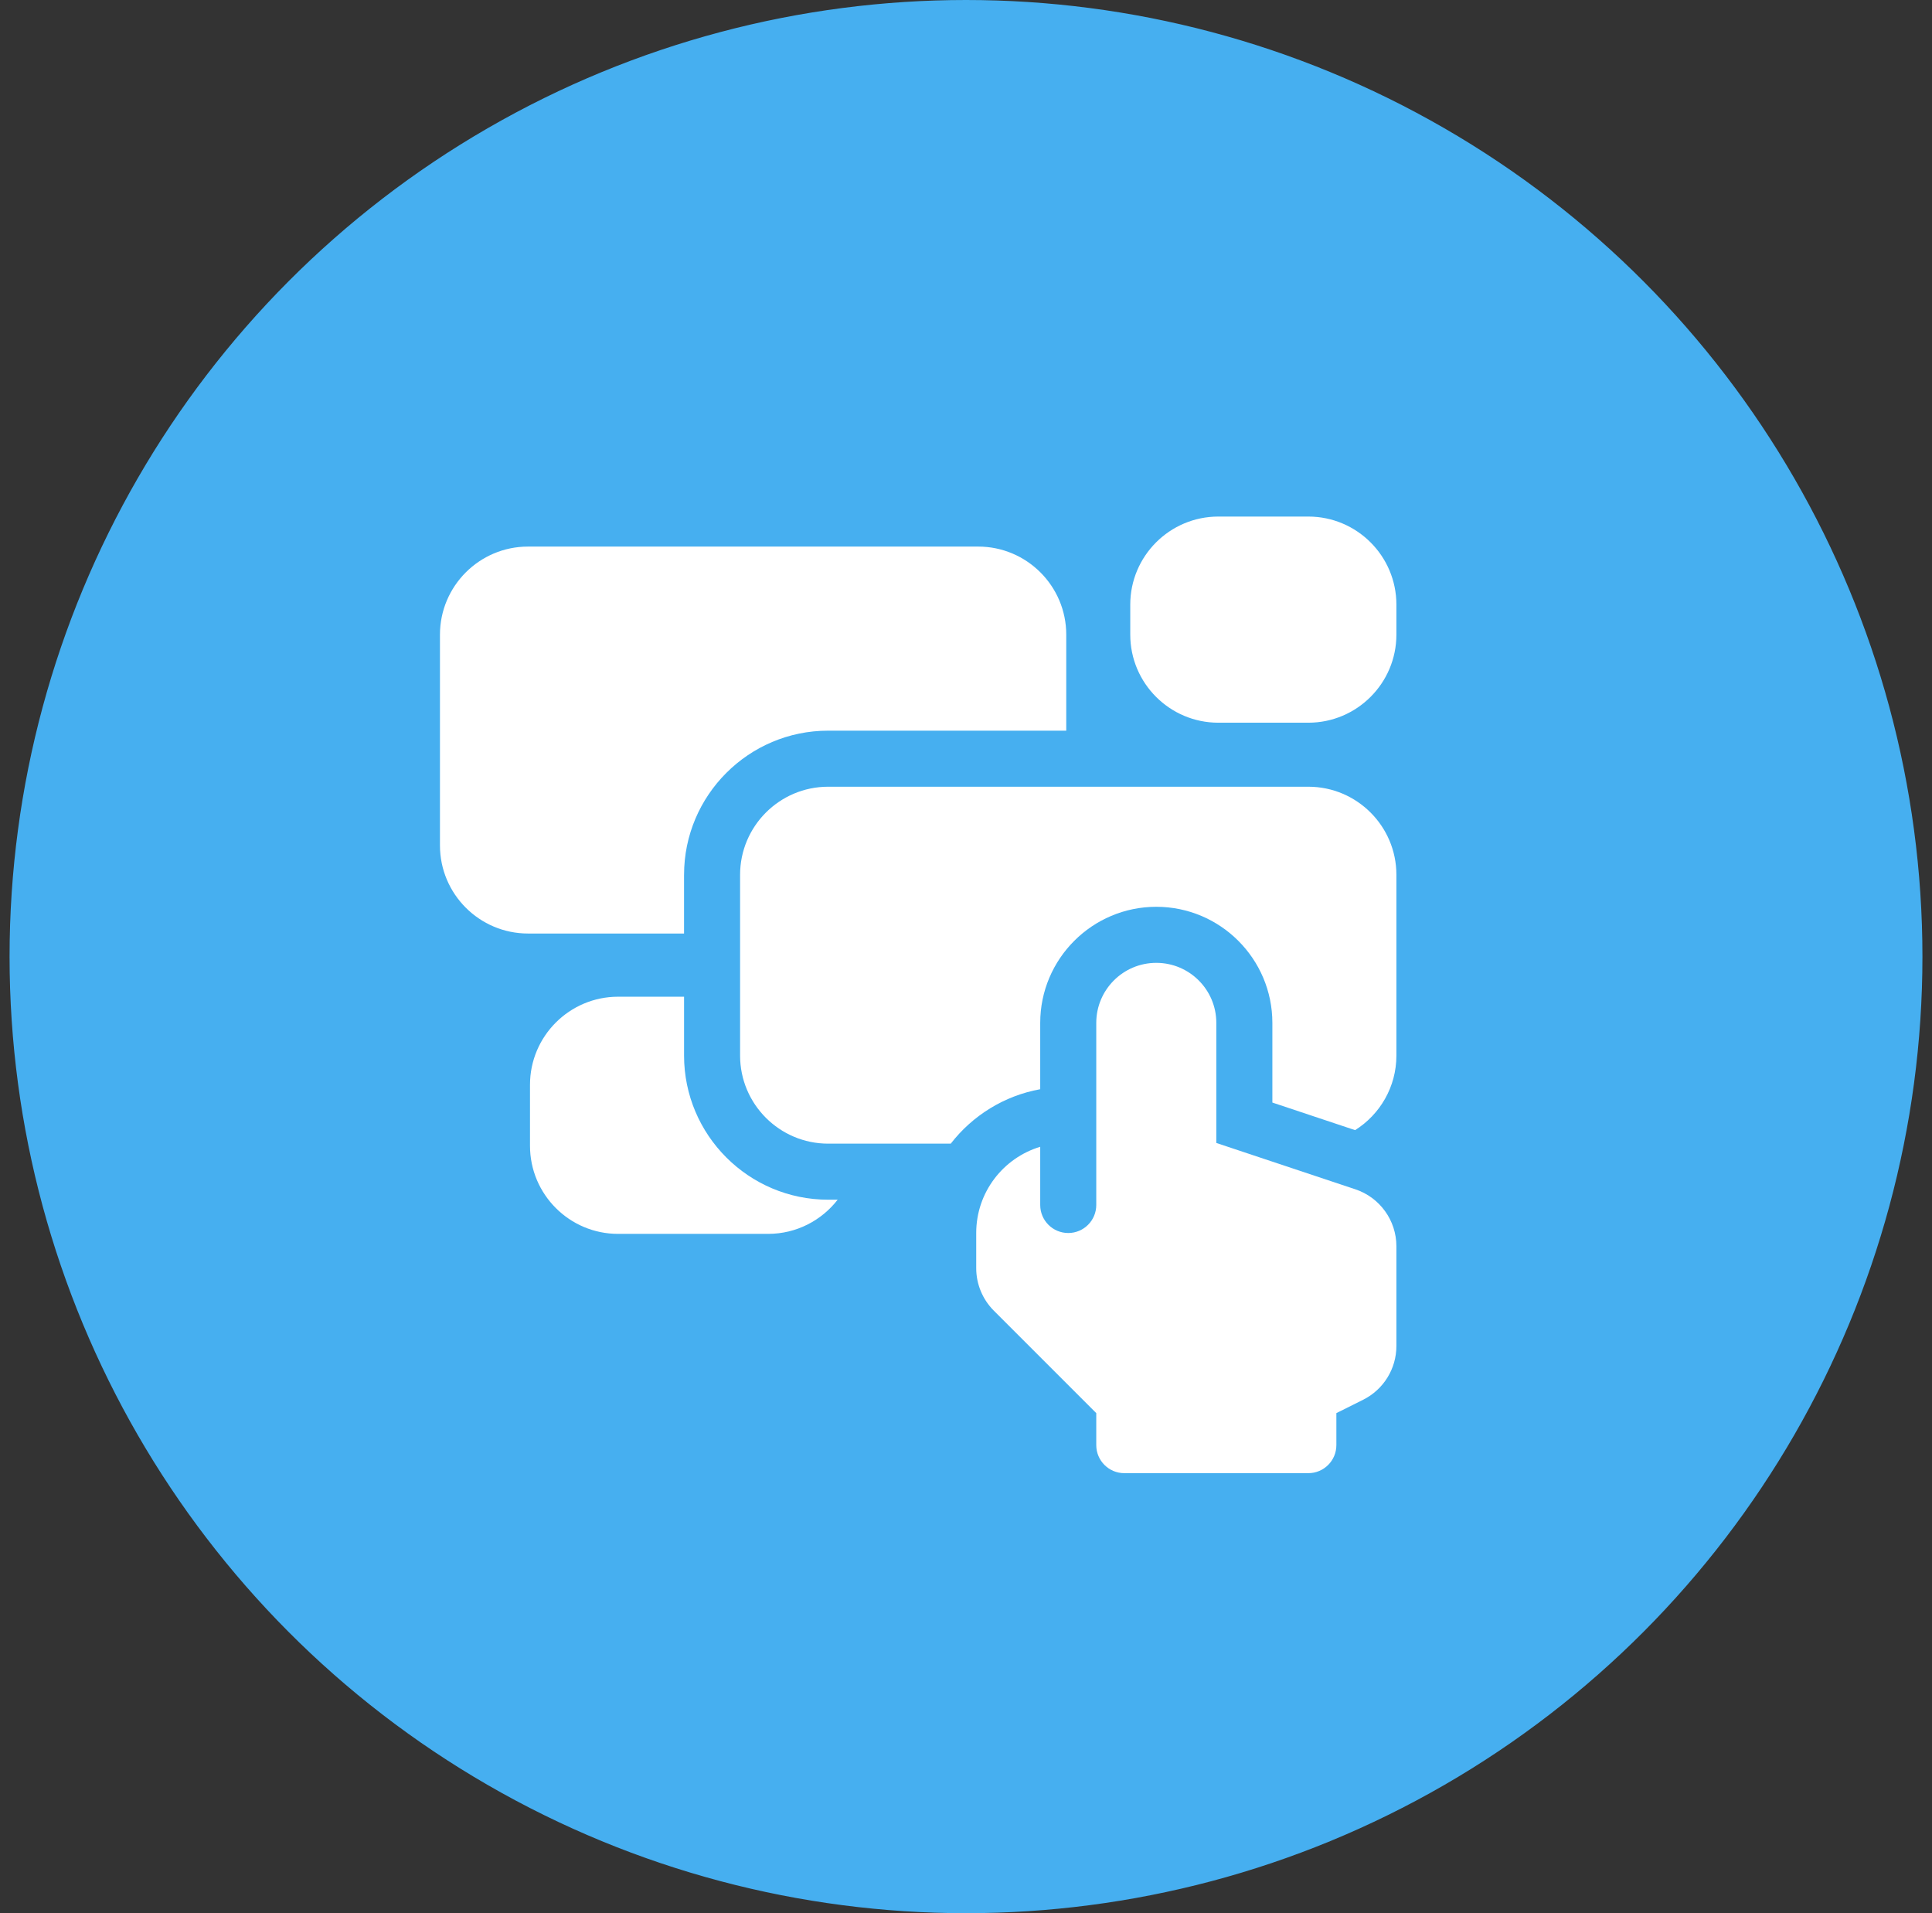
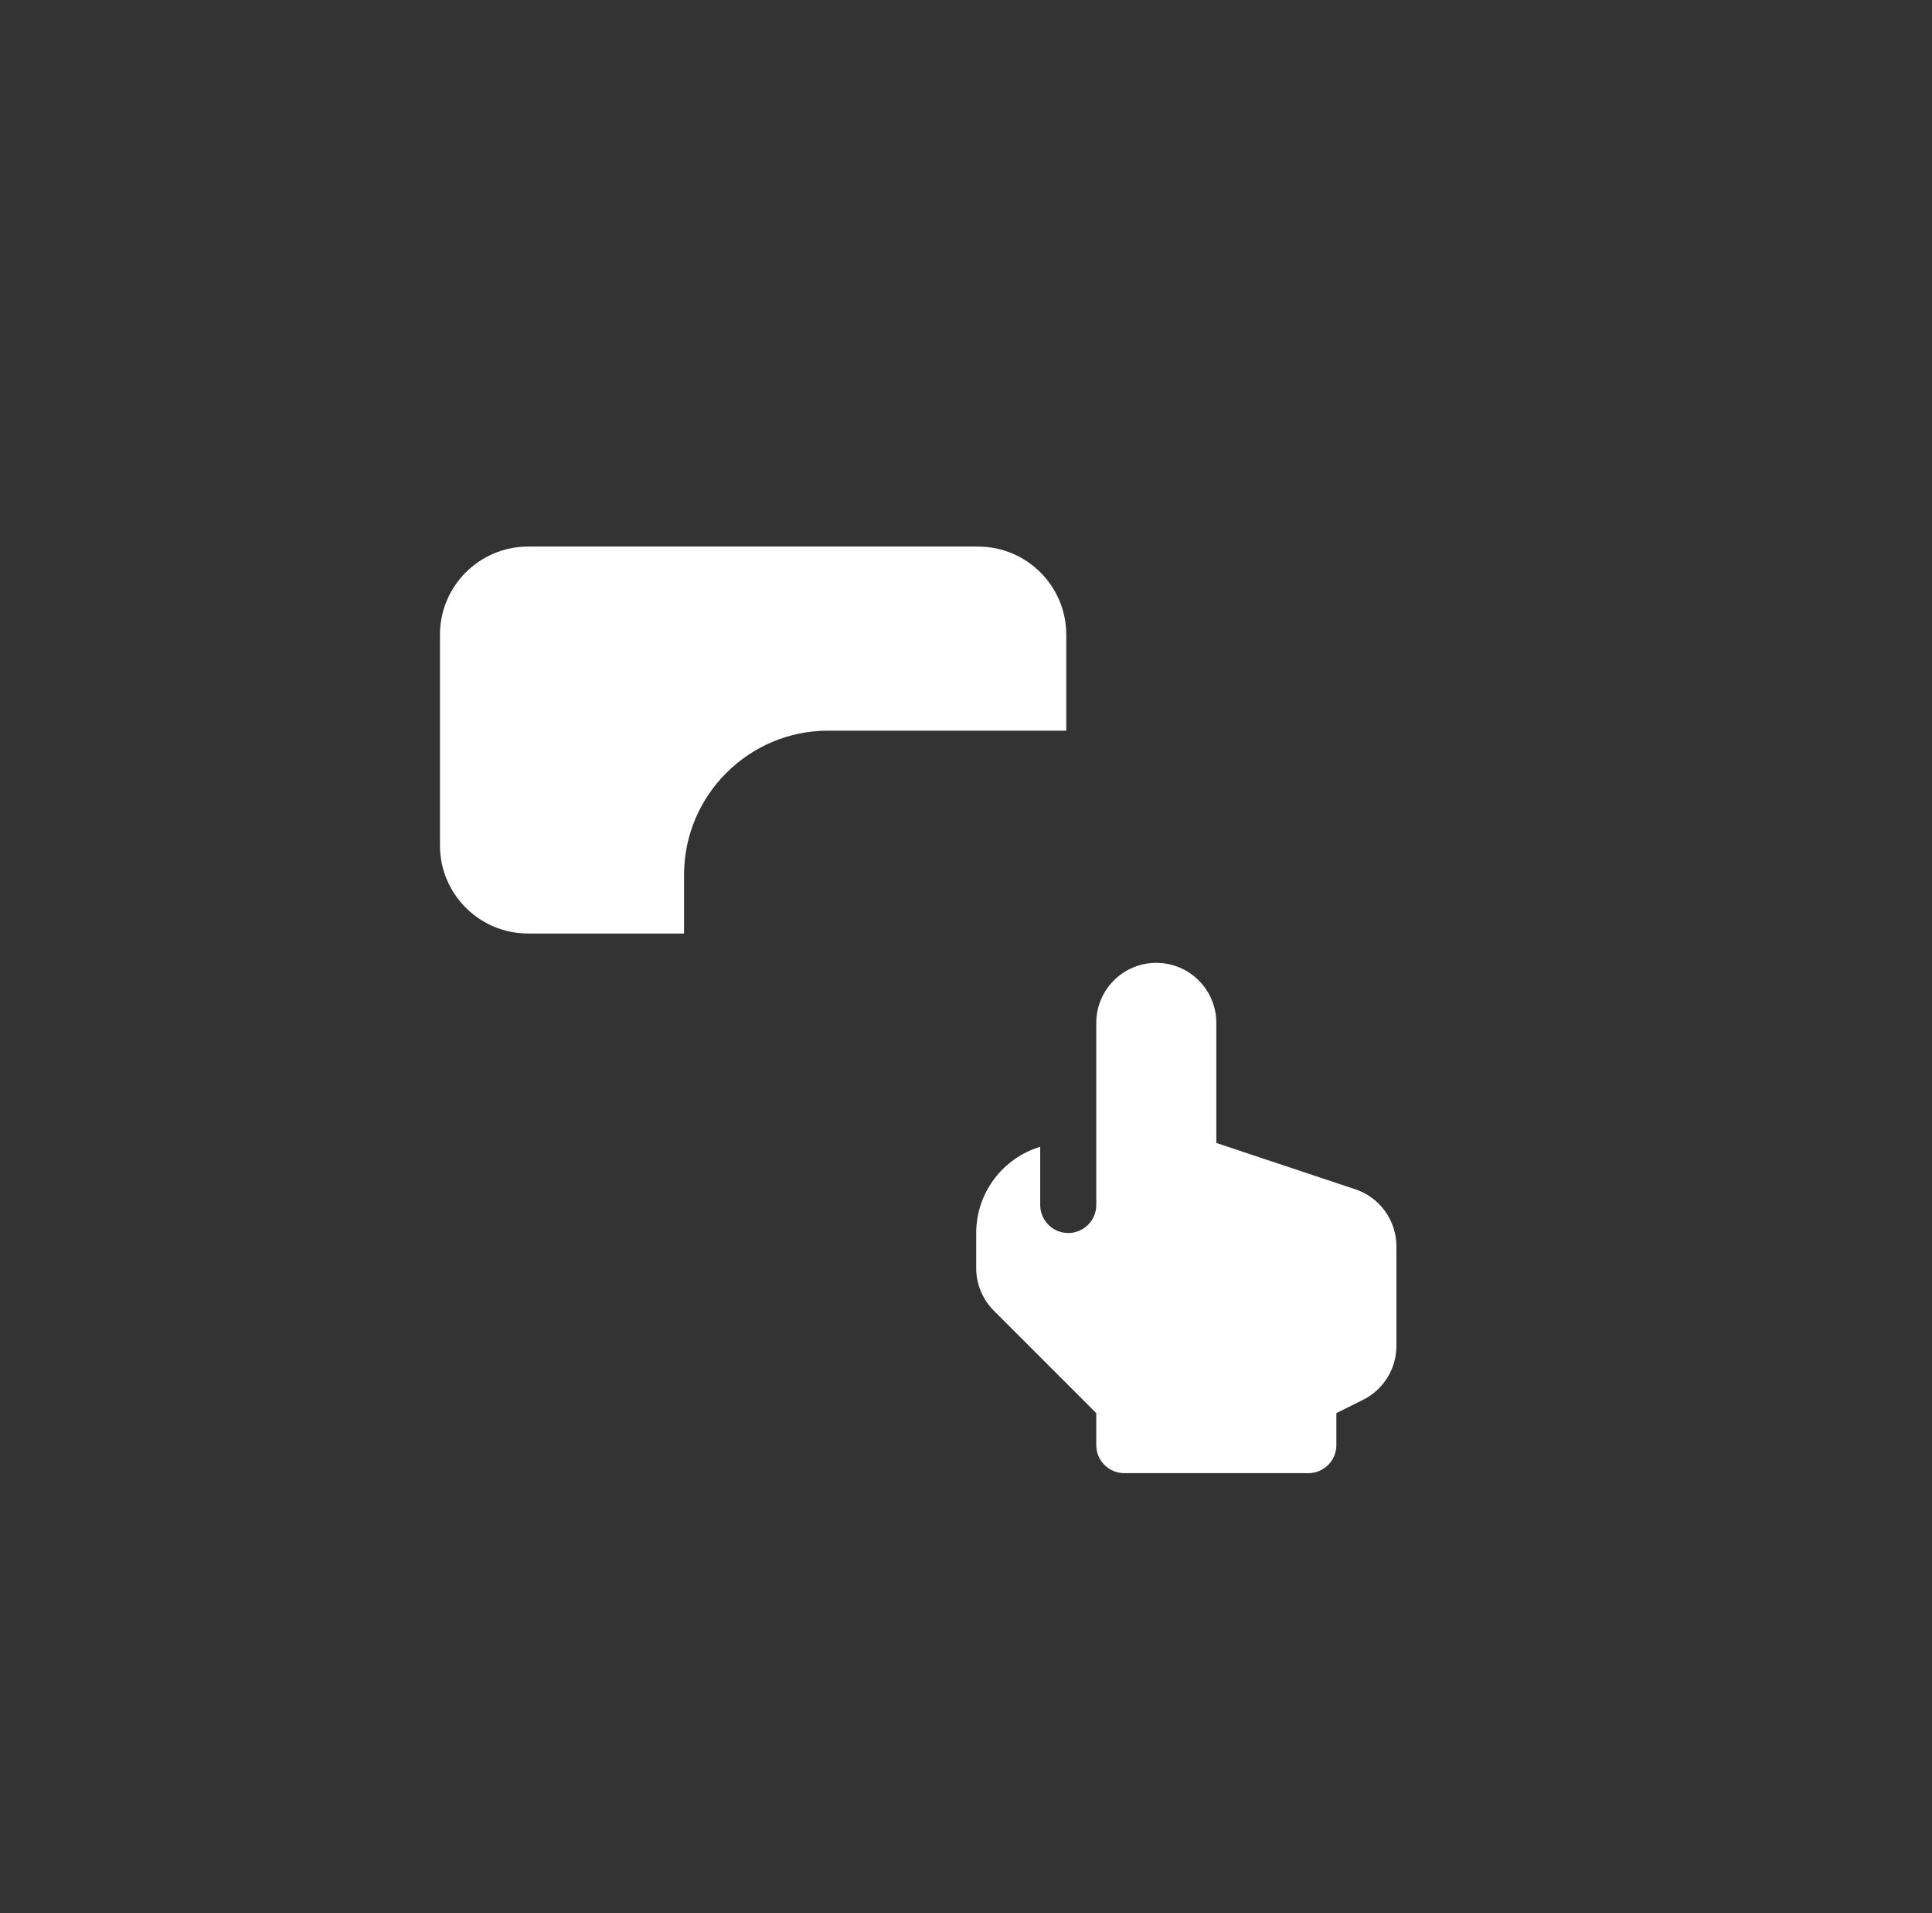
<svg xmlns="http://www.w3.org/2000/svg" width="101" height="100" viewBox="0 0 101 100" fill="none">
  <rect x="0" y="0" width="101" height="100" fill="#333333" stroke="none" />
-   <circle cx="50.5" cy="50" r="49.5" fill="#46AFF0" stroke="#46AFF0" />
  <g clip-path="url(#clip0_3294_7764)">
    <path d="M35.761 45.724C35.761 41.571 39.14 38.191 43.293 38.191H55.741V33.172C55.741 30.634 53.676 28.569 51.138 28.569H27.603C25.065 28.569 23 30.634 23 33.172V44.191C23 46.729 25.065 48.794 27.603 48.794H35.76V45.724H35.761Z" fill="white" />
-     <path d="M68.397 27H63.69C61.152 27 59.087 29.065 59.087 31.603V33.172C59.087 35.71 61.152 37.775 63.69 37.775H68.397C70.935 37.775 73 35.71 73 33.172V31.603C73 29.065 70.935 27 68.397 27Z" fill="white" />
-     <path d="M68.397 41.121H43.293C40.755 41.121 38.69 43.186 38.69 45.724V55.174C38.69 57.712 40.755 59.777 43.293 59.777H49.703C50.836 58.315 52.488 57.274 54.38 56.932V53.465C54.38 50.119 57.102 47.397 60.448 47.397C63.794 47.397 66.516 50.119 66.516 53.465V57.629L70.842 59.071C72.137 58.256 73 56.814 73 55.174V45.724C73 43.186 70.935 41.121 68.397 41.121Z" fill="white" />
    <path d="M70.854 62.163L63.586 59.741V53.465C63.586 51.73 62.178 50.327 60.448 50.327C58.71 50.327 57.31 51.739 57.31 53.465V62.983C57.31 63.792 56.654 64.448 55.845 64.448C55.036 64.448 54.38 63.792 54.38 62.983V59.941C52.444 60.524 51.034 62.32 51.034 64.446V66.286C51.034 67.118 51.365 67.916 51.953 68.505L57.31 73.862V75.535C57.31 76.344 57.966 77 58.775 77H68.397C69.206 77 69.862 76.344 69.862 75.535V73.862L71.266 73.161C72.329 72.629 73 71.542 73 70.354V65.141C73 63.79 72.135 62.591 70.854 62.163Z" fill="white" />
-     <path d="M35.761 55.174V52.097H32.31C29.772 52.097 27.707 54.162 27.707 56.7V59.89C27.707 62.428 29.772 64.493 32.31 64.493H40.155C41.632 64.493 42.949 63.792 43.791 62.707H43.293C39.14 62.707 35.761 59.328 35.761 55.174Z" fill="white" />
  </g>
  <defs>
    <clipPath id="clip0_3294_7764">
      <rect width="50" height="50" fill="white" transform="translate(23 27)" />
    </clipPath>
  </defs>
</svg>